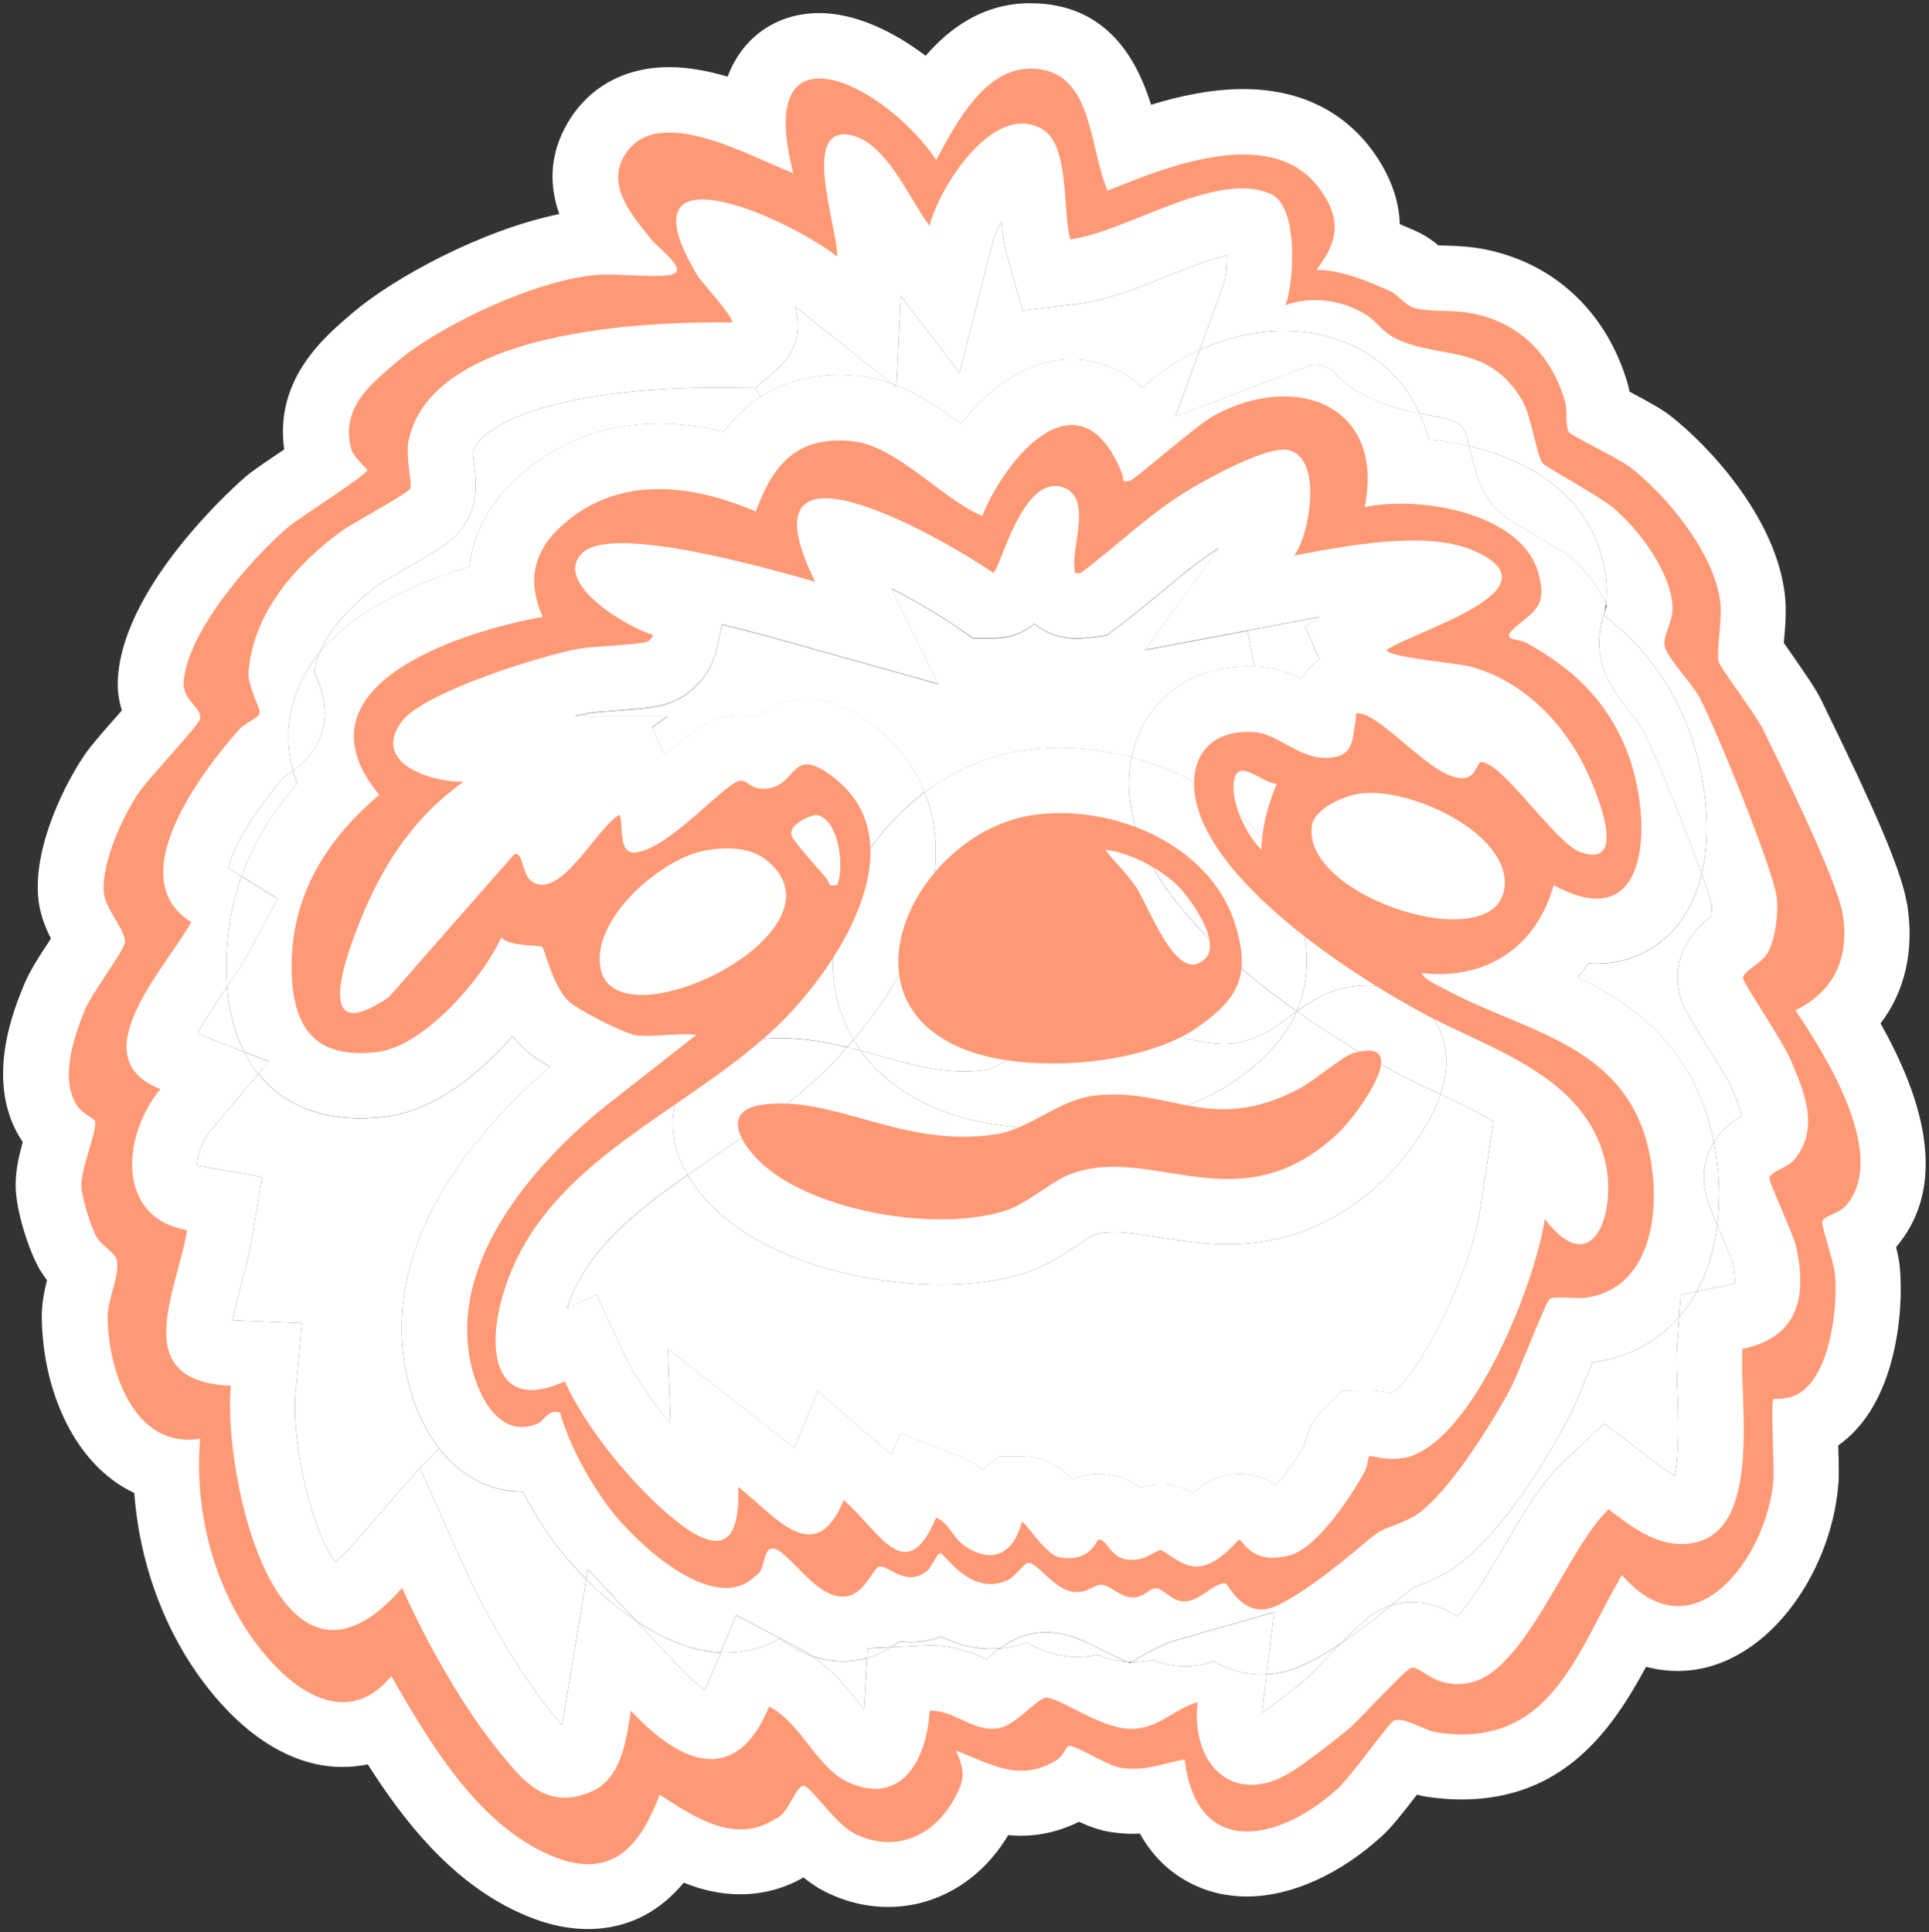
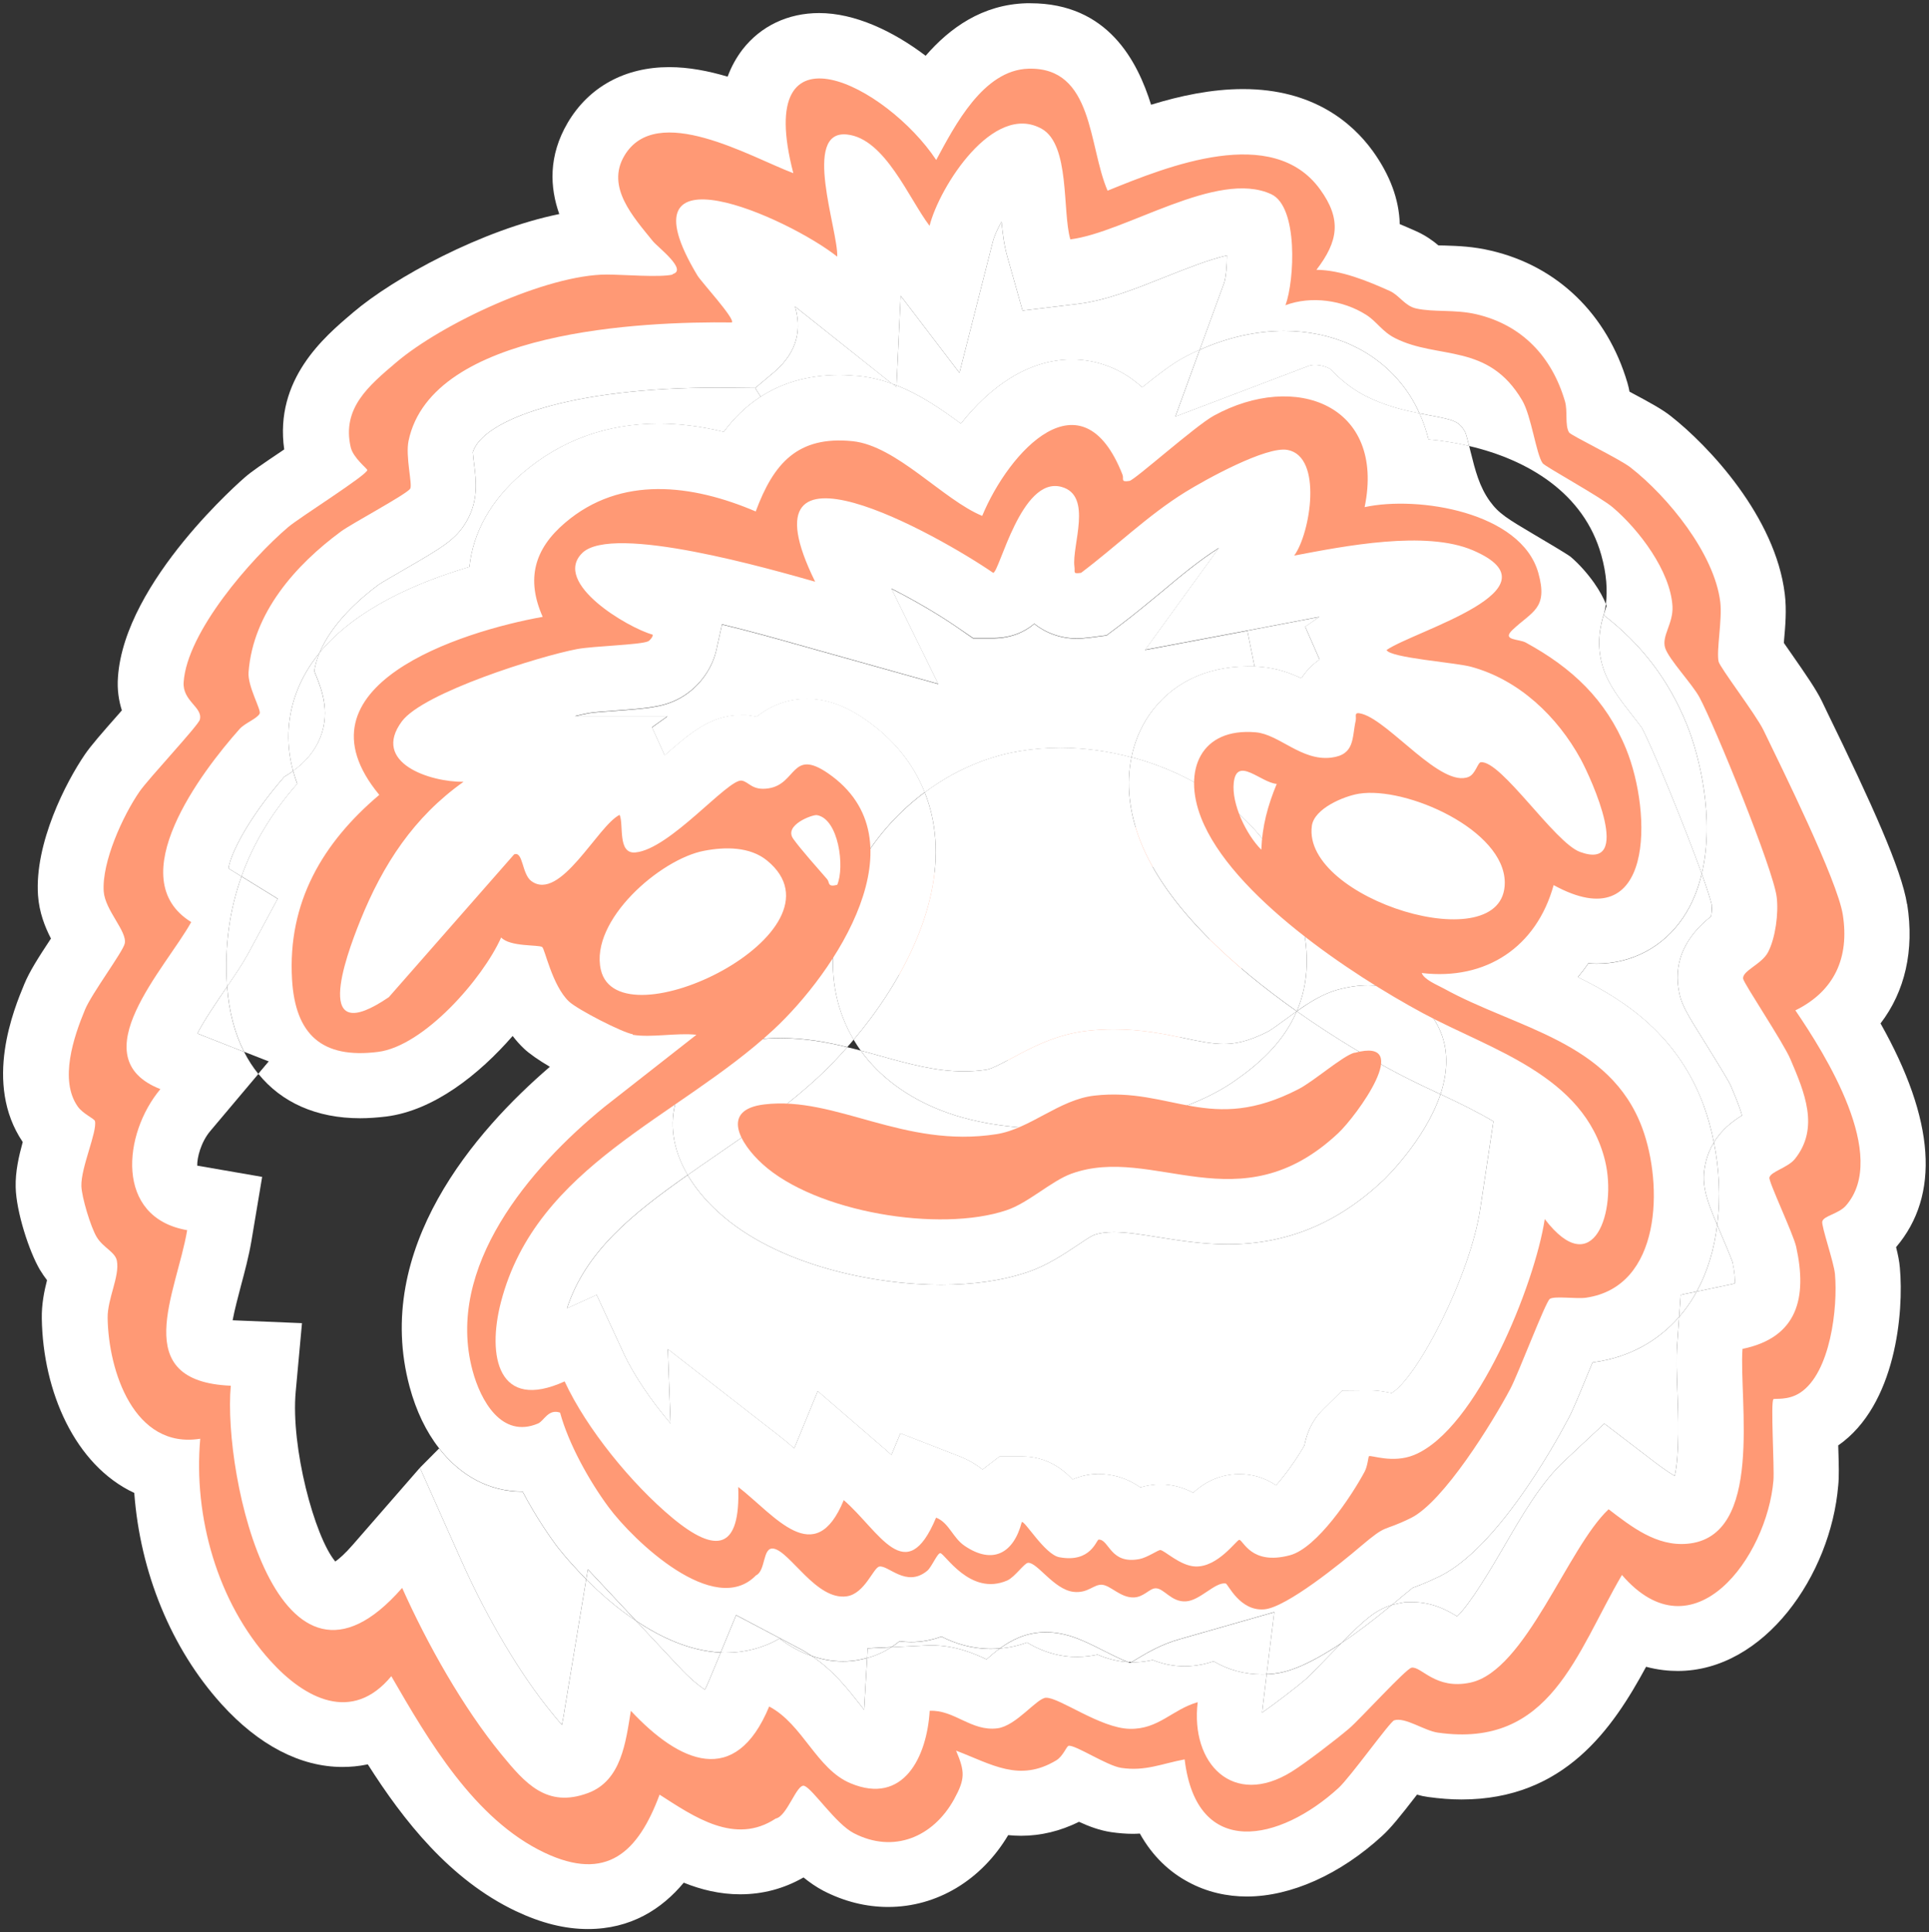
<svg xmlns="http://www.w3.org/2000/svg" viewBox="0 0 147.69 147.95" id="Layer_2">
  <rect x="0" y="0" width="147.69" height="147.95" fill="#333333" stroke="none" />
  <defs>
    <style>
      .cls-1 {
        fill: #ff9975;
      }

      .cls-2 {
        fill: #fff;
      }
    </style>
  </defs>
  <g id="Layer_1-2">
    <g>
      <g>
        <g id="iHqa49.tif">
          <g>
-             <path d="M51.48,20.99c1.22-.3-1.12-2.06-1.5-2.53-1.51-1.87-3.59-4.14-2.18-6.53,2.45-4.16,9.65.09,12.94,1.33-3.13-12.05,7.17-6.7,10.94-1.01,1.42-2.63,3.6-6.89,7.06-6.99,5-.14,4.58,5.93,6.06,9.34,4.64-1.89,12.64-5.11,16.27-.1,1.66,2.29,1.4,3.97-.28,6.16,1.86.01,3.91.85,5.62,1.62.73.33,1.15,1.15,2.02,1.34,1.35.3,2.97.06,4.6.44,3.51.82,5.79,3.26,6.79,6.67.22.76-.02,1.82.31,2.38.14.23,3.9,2.04,4.72,2.69,2.86,2.24,6.41,6.59,6.86,10.3.16,1.36-.31,3.71-.13,4.55.1.46,2.86,4.06,3.44,5.26,1.41,2.92,5.65,11.48,6.07,14.12.52,3.31-.65,5.86-3.63,7.33,2.29,3.36,7.19,11.15,3.87,14.95-.55.63-1.69.77-1.81,1.21-.09.33.89,3.13.97,4.02.23,2.57-.34,7.58-2.67,9.1-.93.61-1.96.41-2.04.49-.23.21.08,5.21,0,6.22-.49,5.85-6.11,13.6-11.6,7.24-3.5,5.97-5.46,13.31-14.1,12.07-1.04-.15-2.51-1.21-3.34-.94-.32.1-3.36,4.36-4.26,5.18-4.47,4.09-10.86,5.52-11.78-2.19-1.73.32-3.01.93-4.86.65-1.1-.17-3.5-1.77-4.02-1.69-.17.03-.42.8-.96,1.12-2.82,1.69-4.91.3-7.66-.75.68,1.61.71,2.15-.15,3.72-1.6,2.9-4.63,4.18-7.68,2.6-1.39-.72-3.12-3.36-3.78-3.62-.58-.23-1.31,2.33-2.2,2.5-3.11,2.06-6.26-.14-8.89-1.83-1.65,4.43-4.05,6.7-8.82,4.44-5.36-2.55-8.87-8.58-11.72-13.51-3,3.63-6.63,1.73-9.26-1.18-4.05-4.47-5.9-11.02-5.37-17-5.07.81-7.03-5.2-7.09-9.25-.02-1.46.93-3.18.71-4.37-.12-.68-1.06-1.01-1.55-1.83-.46-.77-1.14-3.03-1.17-3.9-.04-1.42,1.22-4.15,1.04-4.97-.04-.19-.93-.56-1.32-1.12-1.42-2.02-.32-5.31.56-7.42.52-1.25,2.9-4.42,3.04-5.06.2-.93-1.51-2.54-1.61-3.99-.15-2.26,1.47-5.8,2.74-7.64.68-.99,4.51-5.07,4.62-5.51.25-.95-1.34-1.41-1.24-2.87.26-3.84,5.14-9.43,8-11.87.84-.72,6.06-4,6.06-4.37,0-.11-1.08-.93-1.27-1.75-.69-2.99,1.39-4.71,3.47-6.48,3.51-2.99,11.54-6.74,16.14-6.74,1.25,0,4.07.24,5.05,0ZM81.94,18.3c-.61-2.14-.01-7.2-2.17-8.43-3.71-2.1-7.85,4.44-8.6,7.42-1.58-2.07-3.41-6.68-6.31-6.99-3.51-.39-.67,7.37-.76,9.35-3.78-3-16.88-8.83-10.7,1.45.29.48,2.92,3.34,2.63,3.59-6.78-.09-22.97.6-24.75,9.06-.25,1.19.31,3.35.13,3.66-.25.42-4.47,2.67-5.3,3.28-3.49,2.57-6.74,6.24-7.08,10.78-.08,1.09.99,2.89.85,3.17-.19.38-1.14.73-1.53,1.17-2.94,3.3-9.12,11.45-3.71,14.79-1.93,3.5-8.56,10.36-2.36,12.79-2.86,3.4-3.53,9.83,2.05,10.8-.8,4.79-4.58,11.58,3.34,11.91-.63,6.91,3.66,26.32,13.12,15.48,1.91,4.27,4.64,9.14,7.6,12.75,1.8,2.19,3.46,4.13,6.62,2.96,2.58-.95,2.9-3.93,3.29-6.3,3.71,3.97,8,5.93,10.59-.33,2.58,1.36,3.62,4.79,6.23,5.88,4.06,1.7,5.85-2.03,6.06-5.55,1.89-.09,3.19,1.6,5.19,1.34,1.45-.19,3.02-2.33,3.72-2.34,1.03-.02,4.15,2.33,6.4,2.38s3.25-1.48,5.21-2.04c-.57,4.7,2.7,8.1,7.18,5.33,1.07-.66,3.42-2.47,4.42-3.32.82-.7,4.33-4.56,4.77-4.65.74-.14,1.82,1.72,4.51,1.14,4.24-.91,7.44-10.34,10.58-13.27,1.74,1.33,3.66,2.85,6.02,2.64,5.91-.51,3.95-10.98,4.23-14.92,4.23-.87,4.97-3.93,4.11-7.82-.22-.99-2.12-4.99-2.05-5.3.11-.46,1.42-.76,1.95-1.42,1.92-2.39.72-5.15-.34-7.64-.53-1.26-3.57-5.8-3.62-6.16-.09-.61,1.42-1.1,1.91-2.04.57-1.1.81-2.98.66-4.21-.25-2.11-4.73-13.09-5.91-15.29-.54-1.01-2.36-2.93-2.63-3.79-.29-.92.63-1.86.56-3.19-.16-2.7-2.56-5.86-4.57-7.57-.95-.81-5.18-3.12-5.37-3.38-.5-.69-.86-3.62-1.57-4.82-2.61-4.43-6.43-3.1-9.71-4.75-1.02-.51-1.4-1.27-2.24-1.8-1.77-1.12-4.21-1.47-6.17-.73.7-1.92.98-7.54-1.09-8.5-4.13-1.92-11.19,2.95-15.4,3.46Z" class="cls-1" />
            <path d="M48.45,79.19c-.8-.13-4.23-1.89-4.89-2.51-1.28-1.21-1.85-4.05-2.05-4.17-.29-.19-2.45,0-3.14-.73-1.41,3.16-5.92,8.32-9.43,8.76-4.28.54-6.33-1.32-6.58-5.54-.35-5.91,2.34-10.47,6.68-14.14-6.91-8.35,6.29-12.52,12.51-13.63-1.28-2.89-.65-5.19,1.71-7.2,4.28-3.66,9.75-2.94,14.6-.87,1.36-3.66,3.19-5.81,7.42-5.38,3.36.35,6.92,4.48,9.92,5.72,2.05-4.94,7.63-11.07,10.74-3.16.13.33-.18.6.54.48.4-.07,5.05-4.22,6.45-4.99,6.25-3.43,13.16-.81,11.55,7,4.08-.89,11.99.37,13.3,5.04.77,2.75-.49,2.94-1.98,4.36-.86.82.5.68,1.02.97,3.53,1.93,6.13,4.35,7.68,8.14,2,4.9,2.17,14.66-5.55,10.43-1.3,4.72-5.16,7.32-10.1,6.73.19.51,1.18.91,1.68,1.18,5.56,3.08,12.74,4.02,15.21,10.7,1.6,4.33,1.49,12.13-4.3,12.98-.74.11-2.39-.15-2.78.09-.32.2-2.42,5.76-3.03,6.9-1.36,2.56-5.11,8.65-7.61,9.88-2.3,1.13-1.7.35-3.87,2.19-1.44,1.23-5.65,4.65-7.34,4.8-1.9.17-2.79-1.96-2.97-1.98-.81-.12-1.95,1.3-3.03,1.37-1.13.08-1.69-1.01-2.33-1-.47,0-.9.68-1.68.7-1.01.03-1.77-.92-2.42-.97s-1.08.68-2.21.54c-1.49-.19-2.76-2.27-3.46-2.22-.29.02-1.01,1.09-1.59,1.35-2.85,1.24-4.8-2.1-5.13-2.09-.23,0-.66,1.07-1,1.35-1.61,1.33-3-.48-3.68-.32-.45.11-1.11,2.06-2.46,2.27-2.34.37-4.38-3.47-5.64-3.65-.84-.12-.57,1.7-1.33,2.05-3.18,3.28-9.39-2.66-11.29-5.23-1.48-2-3.06-4.84-3.71-7.23-.9-.31-1.23.63-1.68.83-2.79,1.19-4.41-1.76-5.02-4.05-2.13-7.93,4.41-15.55,10.07-20.17l7.07-5.54c-1.5-.17-3.45.24-4.88,0ZM99.1,42.52c1.22-1.68,2.2-7.56-.52-8.07-1.62-.31-6.29,2.27-7.85,3.24-2.84,1.76-5.3,4.17-7.96,6.17-.67.09-.44-.02-.51-.5-.2-1.6,1.43-5.42-.99-6.08-3.09-.85-4.76,6.58-5.23,6.58-4.11-2.83-19.7-11.65-13.63.68-3.23-.91-15.53-4.49-17.84-2.19s3.53,5.73,5.39,6.24c.08.11-.19.44-.33.51-.58.28-4.2.36-5.46.6-2.85.54-11.75,3.32-13.4,5.53-2.36,3.18,2.17,4.66,4.72,4.63-3.81,2.7-6.17,6.33-7.9,10.61-1.22,3.02-3.65,9.85,2.18,5.88l9.59-10.93c.7-.28.58,1.49,1.32,2.04,2.21,1.63,5.09-4.25,6.76-5.07.33.74-.18,3,1.2,2.88,2.65-.23,7.11-5.67,8.15-5.5.56.09.79.79,2.06.59,2.15-.33,1.74-3.08,4.55-1.15,7.38,5.09.51,15.29-4.19,19.64-7.3,6.76-18.14,10.35-20.86,20.86-1.07,4.13-.22,8.38,4.88,6.06,1.68,3.63,5.15,7.87,8.24,10.44,3.38,2.81,5.23,2.45,5.05-2.36,2.81,2.18,5.87,6.39,8.08,1.01,2.71,2.33,4.76,6.86,7.07,1.34,1,.39,1.26,1.54,2.2,2.17,2.15,1.45,3.74.55,4.36-1.83.21-.16,1.76,2.48,2.87,2.69,2.43.46,2.84-1.35,3.02-1.35.82-.01.87,1.93,3.13,1.49.57-.11,1.42-.69,1.58-.69.31,0,1.52,1.22,2.7,1.26,1.72.06,3.15-2.04,3.35-2.04.31,0,.89,1.98,3.88,1.18,2.07-.55,4.72-4.53,5.72-6.4.23-.43.28-1.14.33-1.18.13-.12,1.81.57,3.44-.09,4.82-1.95,9.27-13.11,10.02-18.07,3.74,4.89,5.55-.62,4.62-4.46-1.6-6.57-8.79-8.52-13.94-11.3-5.48-2.95-14.68-9.05-16.99-14.97-1.42-3.63-.03-6.91,4.19-6.54,1.79.16,3.49,2.21,5.76,1.94,1.85-.22,1.59-1.52,1.89-2.85.07-.33-.2-.7.49-.5,2.13.61,6.06,5.7,8.16,4.82.52-.22.69-1.1.93-1.12,1.56-.14,5.65,6.16,7.59,6.87,4.09,1.5.9-5.54.05-7.11-1.79-3.27-4.73-6.08-8.4-7.07-1.17-.32-6.2-.68-6.46-1.28,2.13-1.48,13.55-4.65,6.62-7.63-3.62-1.56-9.85-.33-13.69.4ZM97.75,60.02c-1.21-.09-3.06-2.16-3.29-.09-.18,1.63.96,3.98,2.11,5.13.07-1.82.49-3.37,1.18-5.04ZM104.06,60.77c-1.15.18-3.44,1.13-3.62,2.46-.78,5.62,14.78,10.4,14.77,4.35-.01-4.04-7.54-7.38-11.15-6.81ZM64.1,67.75c.59-1.37.11-5.06-1.56-5.34-.32-.05-2.55.76-1.81,1.81.54.77,1.91,2.3,2.6,3.1.21.24-.01.63.77.43ZM53.92,65.14c-3.37.63-8.77,5.34-7.92,9.1,1.33,5.86,19.34-2.93,12.73-8.35-1.31-1.07-3.2-1.06-4.81-.75Z" class="cls-1" />
            <path d="M78.82,62.45c6.1-1.03,13.82,2.1,15.75,8.32,1.21,3.89.26,5.69-2.89,7.89-4.23,2.95-13.03,3.58-17.81,1.7-10-3.93-3.61-16.46,4.96-17.91ZM92.29,73.39c1.27-1.26-1.13-4.61-2.14-5.6-1.27-1.25-3.72-2.56-5.52-2.72.77.99,1.65,1.8,2.36,2.85,1,1.47,3.13,7.64,5.29,5.48Z" class="cls-1" />
            <path d="M103.72,80.61c4.61-1.25.11,4.87-1.26,6.15-7.59,7.12-14.13.82-20.44,3.11-1.53.56-3.3,2.24-4.95,2.79-5.11,1.73-14.64.17-18.71-3.55-1.7-1.55-3.24-4.15.17-4.55,5.47-.65,10.65,3.39,17.76,2.28,2.56-.4,4.8-2.64,7.48-2.95,5.91-.68,8.87,3.01,15.65-.5,1.17-.6,3.37-2.54,4.28-2.79Z" class="cls-1" />
          </g>
        </g>
        <g>
          <path d="M146.02,69.23c.56,3.54-.17,6.69-2.04,9.13,4.17,7.4,4.57,13.15,1.19,17.13.15.59.25,1.09.29,1.58.31,3.38-.29,10.52-4.72,13.6.05,1.56.07,2.42,0,3.07-.57,6.86-5.65,14.2-12.29,14.2-.7,0-1.52-.08-2.42-.32-2.55,4.71-6.24,10.16-14.13,10.16h-.01c-.82,0-1.67-.07-2.55-.19-.29-.04-.58-.1-.85-.18-1.29,1.67-2.01,2.56-2.66,3.15-3.22,2.96-7,4.65-10.37,4.65-1.49,0-3.05-.33-4.48-1.11-1.43-.76-2.74-1.97-3.71-3.71-.17.01-.35.02-.53.02-.55,0-1.12-.05-1.67-.13-.86-.13-1.68-.43-2.46-.79-1.43.71-2.92,1.07-4.44,1.07-.34,0-.66-.02-.98-.05-2.05,3.45-5.46,5.5-9.19,5.5-1.7,0-3.37-.42-4.96-1.24-.55-.29-1.05-.64-1.52-1.02-1.5.86-3.13,1.29-4.85,1.29-1.56,0-3.01-.36-4.32-.89-1.69,2.03-4.06,3.55-7.34,3.55-1.76,0-3.56-.45-5.51-1.37-5.05-2.4-8.61-6.94-11.34-11.24-.7.15-1.36.2-1.94.2-3.21,0-6.41-1.66-9.26-4.81-3.86-4.27-6.23-10.09-6.68-16.17-4.55-2.13-6.99-7.77-7.08-13.35-.02-1.11.19-2.12.4-2.94-.18-.23-.36-.5-.54-.79-.82-1.38-1.82-4.45-1.86-6.33-.03-1.19.24-2.37.54-3.46-3.04-4.5-.66-10.21.12-12.09.4-.97,1.07-2.02,2.04-3.49-.46-.89-.9-2-.99-3.31-.27-3.99,2.14-8.67,3.6-10.8.47-.68,1.26-1.59,2.63-3.14.06-.07.13-.15.19-.22-.23-.72-.37-1.57-.3-2.53.5-7.4,9.66-15.26,9.75-15.34.51-.44,1.32-.99,2.82-2,.05-.03.11-.07.16-.11-.76-5.36,3.07-8.62,5.19-10.41l.09-.08c3.14-2.67,9.88-6.33,15.78-7.53-.72-2.03-.85-4.45.65-7,1.62-2.74,4.37-4.25,7.77-4.25,1.5,0,3.02.3,4.47.73.28-.76.66-1.45,1.14-2.08,1.4-1.8,3.48-2.79,5.87-2.79,2.71,0,5.63,1.36,8.15,3.27,1.85-2.13,4.33-3.92,7.71-4.02h.31c5.94,0,8.2,4.44,9.24,7.77,2.2-.68,4.63-1.2,7.04-1.2,5.37,0,8.36,2.58,9.93,4.74,1.33,1.85,2.02,3.72,2.07,5.6.43.18.85.36,1.27.55.73.33,1.28.73,1.69,1.08.17,0,.34.01.5.01.96.03,2.17.07,3.51.39,5.1,1.18,8.91,4.87,10.46,10.12.07.23.12.46.16.68,1.62.86,2.5,1.35,3.15,1.86,2.91,2.28,8.03,7.72,8.74,13.64.15,1.21.04,2.46-.06,3.56,0,.06-.01.12-.01.18.18.26.37.54.53.76,1.19,1.71,1.95,2.81,2.39,3.72l.34.71c3.5,7.18,5.75,12.16,6.17,14.81ZM132.82,98.26c.02-.26,0-.77-.17-1.62-.14-.41-.6-1.49-.88-2.15-.11-.25-.21-.49-.3-.71.28-2.13.15-4.33-.25-6.31.62-1.02,1.49-1.66,2.15-2.06-.16-.64-.59-1.65-.87-2.31-.24-.51-1.32-2.23-1.89-3.16-1.57-2.51-1.94-3.11-2.11-4.31-.3-2.08.55-3.92,2.51-5.47.04-.27.07-.61.06-.82-.1-.46-.39-1.34-.78-2.44,1.01-4.21-.17-9.05-1.16-11.47-1.37-3.36-3.42-6.07-6.34-8.33.01-.06.03-.11.04-.17h0c.06-.2.12-.37.17-.52,0-.05-.03-.1-.05-.15.13-1.06.06-2.3-.35-3.76-1.33-4.75-5.62-7.3-10.12-8.35-.1-.41-.22-.87-.31-1.09-.48-.79-.76-.9-2.77-1.27-.23-.04-.47-.09-.72-.14-.37-.83-.84-1.6-1.41-2.3-2.1-2.58-5.29-4.01-8.96-4.01-2.14,0-4.35.5-6.46,1.45l1.88-5.15c.13-.42.21-1.28.21-2.08-1.38.31-3.18,1.03-4.69,1.63-2.33.93-4.53,1.81-6.72,2.08l-4.24.51-1.16-4.11c-.25-.87-.36-1.76-.45-2.7-.31.56-.56,1.11-.67,1.55l-2.55,10.03-4.5-5.9-.32,6.86c-.11-.04-.22-.09-.33-.12h-.01c-1.48-1.19-7.4-5.89-7.43-5.92.48,1.65.27,3.43-1.62,5.04l-1.43,1.2-1.87-.02c-.3,0-.63-.01-.97-.01-11.39,0-17.99,2.46-18.78,4.94.02.26.07.73.11,1,.15,1.22.33,2.74-.61,4.33-.81,1.38-1.84,1.97-4.88,3.73-.62.36-1.56.9-1.81,1.07-1.38,1.02-3.59,2.93-4.55,5.24-.75.92-1.36,1.94-1.78,3.08-.56,1.53-.89,3.57-.24,5.96-.25.19-.49.33-.68.45-2.76,3.18-4.09,5.86-4.27,7.01l1,.62c-.92,2.57-1.29,5.3-1.12,8.18,0,.08.01.17.02.25-.06.09-.12.18-.19.28-.55.81-1.53,2.23-2.09,3.31l3.58,1.41c.31.62.68,1.18,1.09,1.69l-3.69,4.38c-.72.86-1.01,2.06-.99,2.64.03,0,4.97.86,4.97.86l-.82,4.9c-.2,1.18-.51,2.34-.81,3.46-.19.74-.48,1.8-.63,2.62.02,0,5.31.22,5.31.22l-.48,5.24c-.39,4.25,1.44,11.11,3.03,13.01.3-.21.75-.6,1.34-1.28l5.14-5.9,3.19,7.15c2,4.47,4.52,8.71,6.91,11.62.2.25.49.6.77.92.1-.48.19-1.02.25-1.43l1.61-9.72c1.01,1.02,2.31,2.18,3.81,3.18l3.25,3.47c.9.97,1.58,1.51,2.03,1.8.09-.17.18-.38.29-.63l.92-2.21c.14.01.27.01.41.01,1.46,0,2.86-.37,4.09-1.08.71.53,1.53,1.02,2.46,1.33,1.66,1.1,2.77,2.53,3.69,3.7.1.13.21.27.33.42,0-.05.15-2.66.23-3.96.71-.19,1.33-.49,1.86-.83l2.67-.13c.13-.01.26-.01.39-.01,1.83,0,3.24.61,4.22,1.07.3-.26.63-.55,1.02-.83.71-.06,1.41-.21,2.08-.46.81.49,1.79.9,2.94,1.05.32.04.62.05.9.05.58,0,1.1-.07,1.56-.17.63.27,1.41.51,2.33.57h.02c.05.03.1.05.15.06.03-.02.06-.04.1-.05h.32c.47-.01.9-.08,1.3-.17.67.27,1.5.48,2.46.48.15,0,.3-.01.45-.02.64-.04,1.23-.18,1.76-.36,1.12.66,2.35,1,3.69,1,.12,0,.24,0,.37-.02l-.33,2.74c-.01.07-.01.14-.02.21.94-.65,2.63-1.94,3.42-2.62.19-.17.97-.97,1.48-1.5.44-.45.83-.85,1.18-1.21,0,0,.01-.01.02-.01,1.07-.72,2.33-1.66,3.83-2.9.17-.05.36-.09.55-.13l.47-.09h.57c1.59,0,2.75.68,3.41,1.09,1.04-.99,2.67-3.77,3.59-5.35,1.46-2.52,2.85-4.89,4.59-6.52l3.09-2.89,3.48,2.66c.5.39,1.33,1.02,1.91,1.34.38-1.59.27-4.84.21-6.35-.05-1.41-.1-2.63-.02-3.73l.15-2.09c.43-.49.82-1.03,1.16-1.61l.18-.33,2.49-.52c.19-.03.33-.07.43-.11Z" class="cls-2" />
          <path d="M132.65,96.64c.18.85.19,1.36.17,1.62-.1.04-.24.08-.43.11l-2.49.52c.86-1.56,1.36-3.31,1.57-5.11.09.22.19.46.3.71.28.66.74,1.74.88,2.15Z" class="cls-2" />
          <path d="M132.5,83.1c.28.66.71,1.67.87,2.31-.66.4-1.53,1.04-2.15,2.06-.2-1.02-.47-1.98-.79-2.85-1.94-5.23-5.8-7.93-9.62-9.8.28-.34.55-.69.8-1.06.22.02.43.03.64.03,2.7,0,5.11-1.29,6.61-3.52.69-1.02,1.15-2.17,1.43-3.37.39,1.1.68,1.98.78,2.44,0,.21-.02.55-.06.82-1.96,1.55-2.81,3.39-2.51,5.47.17,1.2.54,1.8,2.11,4.31.57.93,1.65,2.65,1.89,3.16Z" class="cls-2" />
          <path d="M131.22,87.47c.4,1.98.53,4.18.25,6.31-.9-2.14-1.24-3.19-.88-4.76.14-.6.36-1.11.63-1.55Z" class="cls-2" />
          <path d="M130.43,84.62c.32.87.59,1.83.79,2.85-.27.44-.49.95-.63,1.55-.36,1.57-.02,2.62.88,4.76-.21,1.8-.71,3.55-1.57,5.11l-1.22.25-.12,1.69c-1.63,1.87-3.84,3.08-6.38,3.45-.09.02-.17.03-.25.04-.11.26-.22.52-.31.74-.76,1.85-1.2,2.93-1.57,3.61-1.21,2.29-5.52,9.91-9.82,12.02-1.03.5-1.68.74-2.07.88-.12.1-.35.28-.77.63-.29.24-.56.48-.83.69-1.23.37-2.1,1.12-3.83,2.9-.01,0-.02.01-.02.01-3.25,2.17-4.71,2.31-5.45,2.37-.09,0-.19.02-.28,0l.58-4.74-7.24,2.07c-1.42.4-2.47,1.03-3.24,1.49-.14.08-.31.18-.45.27-.09,0-.17-.01-.25-.01h-.02c-.55-.2-1.39-.63-1.89-.88-1.42-.72-2.76-1.4-4.38-1.4h-.13c-1.45.03-2.54.61-3.41,1.24-.22.02-.45.03-.68.03-1.47,0-2.74-.4-3.79-.94-.74.28-1.53.42-2.33.42-.3,0-.6-.02-.88-.06-.19.16-.4.31-.62.45l-1.82.09s-.02.29-.04.74c-.24.07-.49.13-.75.17-.36.06-.73.09-1.09.09-.88,0-1.68-.16-2.41-.42-.29-.2-.6-.39-.93-.56l-4.85-2.56-1.18,2.86c-2.34-.11-4.57-1.14-6.49-2.43l-3.68-3.93-.13.75c-1.42-1.43-2.28-2.57-2.3-2.6-.45-.61-1.53-2.13-2.57-4.11h-.04c-2.49,0-4.71-1.2-6.35-3.31-.99-1.26-1.76-2.86-2.26-4.71-2.85-10.6,5.06-19.62,10.74-24.5-.85-.5-1.57-1-1.97-1.38-.33-.31-.62-.64-.88-.98-2.56,2.94-6.03,5.71-9.69,6.17-.68.08-1.35.13-1.98.13-3.36,0-6.03-1.21-7.8-3.4l.8-.95-1.89-.74c-.72-1.41-1.16-3.09-1.3-5,.6-.88,1.17-1.71,1.61-2.52l2.26-4.2-2.77-1.71c.9-2.53,2.33-4.89,4.27-7.1-.13-.33-.23-.66-.32-.98.63-.45,1.39-1.13,1.91-2.17,1.04-2.11.29-4.01-.11-5.03-.06-.13-.13-.3-.18-.46.08-.47.22-.94.4-1.38,2.8-3.41,7.54-5.42,11.48-6.58.28-2.66,1.65-5.12,4.08-7.19,2.93-2.51,6.44-3.78,10.43-3.78,1.59,0,3.25.21,4.96.63.73-.97,1.64-1.93,2.83-2.69,1.53-.99,3.49-1.66,6-1.66.5,0,1.02.03,1.55.08.87.09,1.71.3,2.51.58h.01c.2.17.32.26.32.26v-.13c1.83.71,3.45,1.83,4.94,2.93,2.17-2.75,5.09-4.91,8.49-4.91,1.36,0,3.44.36,5.39,2.13,1.32-1.06,2.29-1.79,3.08-2.22.43-.24.88-.46,1.32-.65l-1.86,5.11,10.21-3.88c.06-.02.21-.07.47-.07.4,0,.84.11,1.17.3.06.06.12.11.17.17.49.48,1.3,1.27,2.57,1.92,1.46.73,2.88,1.08,4.1,1.31.29.64.52,1.31.69,2,1.02.09,2.07.26,3.11.5.04.16.08.31.11.44.36,1.44.67,2.68,1.48,3.8.69.95,1.33,1.33,3.44,2.58.83.49,2.39,1.41,2.74,1.67.69.59,1.32,1.32,1.8,2,.43.61.74,1.2.9,1.62-.03.23-.07.45-.12.66h0c-.31.96-.65,2.46-.1,4.19.42,1.33,1.3,2.46,2.23,3.65.27.34.67.86.75.98.84,1.58,3.28,7.56,4.58,11.16-.28,1.2-.74,2.35-1.43,3.37-1.5,2.23-3.91,3.52-6.61,3.52-.21,0-.42-.01-.64-.03-.25.37-.52.72-.8,1.06,3.82,1.87,7.68,4.57,9.62,9.8ZM113.33,92.57l1.01-6.71c-1.12-.67-2.47-1.34-4.05-2.08.5-1.53.65-3.15.04-4.7-.89-2.25-3.02-3.64-5.56-3.64-.74,0-1.51.11-2.36.34-1.1.31-2.08.91-3.12,1.64.89-2.08,1.11-4.71.05-8.14-1.92-6.18-7.24-9.85-12.71-11.3.23-1.16.68-2.25,1.34-3.22,1.65-2.41,4.33-3.74,7.56-3.74.17,0,.34,0,.52,0,.17.01.35.02.54.04,1.18.1,2.2.47,3.05.87.18-.29.38-.53.57-.73.25-.27.53-.51.82-.71l-1.1-2.51,1.08-.75c-.1.02-2.66.51-5.51,1.05-3.68.69-7.83,1.47-7.83,1.47l5.65-7.8c-1.46.92-2.9,2.11-4.41,3.38-1.01.83-2.04,1.69-3.14,2.52l-1.05.79-1.31.17c-.42.05-.73.07-.95.07-1.22,0-2.36-.4-3.27-1.13-.76.64-1.77,1.09-3.12,1.1h-1.57s-1.3-.89-1.3-.89c-1.46-1-3.26-2.04-4.95-2.9l3.59,7.3-11.21-3.14c-1.06-.3-3.1-.88-5.35-1.42l-.44,1.99c-.37,1.6-1.52,3.04-3,3.77-1.15.57-2.29.67-4.74.85-.63.04-1.69.12-2,.18-.32.06-.69.14-1.09.24h7.1l-1.19.85.97,2.14c1.97-1.73,3.55-3.08,5.85-3.08h.4l.44.06c.12.02.24.04.34.07.86-.68,2.13-1.37,3.87-1.37,1.47,0,2.92.51,4.45,1.57,2.15,1.48,3.69,3.38,4.56,5.59-3.78,2.82-6.49,7.11-6.96,11.64-.28,2.71.26,5.19,1.52,7.3-.16.2-.33.39-.49.57-1.61-.4-3.3-.69-5.1-.69-.61,0-1.23.03-1.82.11-4.39.52-5.76,3.35-6.14,4.54-.6,1.87-.3,3.89.84,5.83-4.26,2.99-7.82,5.86-9.24,10.21l2.27-1.03,2.08,4.5c.76,1.64,2.08,3.58,3.58,5.35l-.21-5.7,8.46,6.59c.43.33.83.67,1.22,1.01l1.8-4.38,5.26,4.54c.13.11.26.23.38.34l.69-1.65,4.55,1.77c.7.28,1.27.63,1.74,1l1.3-1h1.73c1.83,0,3.05.91,3.86,1.76.75-.33,1.44-.41,1.93-.42h.01c1.21,0,2.29.35,3.25,1.03.44-.13.95-.23,1.53-.23,1.05,0,1.88.3,2.51.64.67-.61,1.81-1.42,3.53-1.43,1.04,0,1.98.29,2.82.86.66-.74,1.51-1.9,2.17-3.05.11-.56.39-1.73,1.43-2.76l1.46-1.44,2.12-.02c.55,0,.99.08,1.31.14.11.02.25.05.36.07,2.02-1.24,6.02-9.02,6.78-14.1Z" class="cls-2" />
          <path d="M129.13,55.43c.99,2.42,2.17,7.26,1.16,11.47-1.3-3.6-3.74-9.58-4.58-11.16-.08-.12-.48-.64-.75-.98-.93-1.19-1.81-2.32-2.23-3.65-.55-1.73-.21-3.23.1-4.18,0,.06-.03.11-.04.17,2.92,2.26,4.97,4.97,6.34,8.33Z" class="cls-2" />
          <path d="M129.9,98.89l-.18.33c-.34.58-.73,1.12-1.16,1.61l.12-1.69,1.22-.25Z" class="cls-2" />
          <path d="M128.56,100.83l-.15,2.09c-.08,1.1-.03,2.32.02,3.73.06,1.51.17,4.76-.21,6.35-.58-.32-1.41-.95-1.91-1.34l-3.48-2.66-3.09,2.89c-1.74,1.63-3.13,4-4.59,6.52-.92,1.58-2.55,4.36-3.59,5.35-.66-.41-1.82-1.09-3.41-1.09h-.57l-.47.09c-.19.04-.38.08-.55.13.27-.21.54-.45.83-.69.42-.35.65-.53.77-.63.39-.14,1.04-.38,2.07-.88,4.3-2.11,8.61-9.73,9.82-12.02.37-.68.81-1.76,1.57-3.61.09-.22.2-.48.31-.74.08-.01.16-.02.25-.04,2.54-.37,4.75-1.58,6.38-3.45Z" class="cls-2" />
-           <path d="M122.6,42.5c.41,1.46.48,2.7.35,3.76-.16-.42-.47-1.01-.9-1.62-.48-.68-1.11-1.41-1.8-2-.35-.26-1.91-1.18-2.74-1.67-2.11-1.25-2.75-1.63-3.44-2.58-.81-1.12-1.12-2.36-1.48-3.8-.03-.13-.07-.28-.11-.44,4.5,1.05,8.79,3.6,10.12,8.35Z" class="cls-2" />
          <path d="M114.34,85.86l-1.01,6.71c-.76,5.08-4.76,12.86-6.78,14.1-.11-.02-.25-.05-.36-.07-.32-.06-.76-.14-1.31-.14l-2.12.02-1.46,1.44c-1.04,1.03-1.32,2.2-1.43,2.76-.66,1.15-1.51,2.31-2.17,3.05-.84-.57-1.78-.86-2.82-.86-1.72.01-2.86.82-3.53,1.43-.63-.34-1.46-.64-2.51-.64-.58,0-1.09.1-1.53.23-.96-.68-2.04-1.03-3.25-1.03h-.01c-.49,0-1.18.09-1.93.42-.81-.85-2.03-1.76-3.86-1.76h-1.73l-1.3,1c-.47-.37-1.04-.72-1.74-1l-4.55-1.77-.69,1.65c-.12-.11-.25-.23-.38-.34l-5.26-4.54-1.8,4.38c-.39-.34-.79-.68-1.22-1.01l-8.46-6.59.21,5.7c-1.5-1.77-2.82-3.71-3.58-5.35l-2.08-4.5-2.27,1.03c1.42-4.35,4.98-7.22,9.24-10.21.57.97,1.35,1.93,2.34,2.83,4.5,4.11,11.99,5.57,17.05,5.57,2.51,0,4.74-.33,6.64-.97,1.47-.5,2.7-1.32,3.77-2.03.42-.29,1.06-.71,1.28-.8.44-.16.93-.23,1.55-.23.98,0,2.16.19,3.41.39,1.59.25,3.38.54,5.32.54,4.5,0,8.38-1.59,11.87-4.87.05-.04,3.21-3.05,4.41-6.62,1.58.74,2.93,1.41,4.05,2.08Z" class="cls-2" />
          <path d="M112.17,33.06c.09.22.21.68.31,1.09-1.04-.24-2.09-.41-3.11-.5-.17-.69-.4-1.36-.69-2,.25.05.49.1.72.14,2.01.37,2.29.48,2.77,1.27Z" class="cls-2" />
          <path d="M110.33,79.08c.61,1.55.46,3.17-.04,4.7-.07-.03-.14-.06-.22-.1-1.15-.54-2.34-1.1-3.48-1.72-1.46-.79-4.25-2.37-7.3-4.53h0c1.04-.74,2.02-1.34,3.12-1.65.85-.23,1.62-.34,2.36-.34,2.54,0,4.67,1.39,5.56,3.64Z" class="cls-2" />
          <path d="M110.07,83.68c.08.04.15.07.22.1-1.2,3.57-4.36,6.58-4.41,6.62-3.49,3.28-7.37,4.87-11.87,4.87-1.94,0-3.73-.29-5.32-.54-1.25-.2-2.43-.39-3.41-.39-.62,0-1.11.07-1.55.23-.22.09-.86.51-1.28.8-1.07.71-2.3,1.53-3.77,2.03-1.9.64-4.13.97-6.64.97-5.06,0-12.55-1.46-17.05-5.57-.99-.9-1.77-1.86-2.34-2.83.63-.45,1.28-.9,1.94-1.35,2.7-1.85,5.49-3.78,8.02-6.11.75-.69,1.51-1.48,2.26-2.33.35.08.69.17,1.03.26,1.41,1.96,3.49,3.53,6.13,4.57,2.97,1.17,6.29,1.41,8.55,1.41,5.44,0,10.66-1.37,13.95-3.66,1.84-1.28,3.74-2.94,4.75-5.33h.01c3.05,2.16,5.84,3.74,7.3,4.53,1.14.62,2.33,1.18,3.48,1.72Z" class="cls-2" />
          <path d="M107.27,29.35c.57.7,1.04,1.47,1.41,2.3-1.22-.23-2.64-.58-4.1-1.31-1.27-.65-2.08-1.44-2.57-1.92-.05-.06-.11-.11-.17-.17-.33-.19-.77-.3-1.17-.3-.26,0-.41.05-.47.07l-10.21,3.88,1.86-5.11c2.11-.95,4.32-1.45,6.46-1.45,3.67,0,6.86,1.43,8.96,4.01Z" class="cls-2" />
          <path d="M102.73,125.79c1.73-1.78,2.6-2.53,3.83-2.9-1.5,1.24-2.76,2.18-3.83,2.9Z" class="cls-2" />
          <path d="M102.71,125.8c-.35.36-.74.76-1.18,1.21-.51.53-1.29,1.33-1.48,1.5-.79.68-2.48,1.97-3.42,2.62.01-.07.01-.14.02-.21l.33-2.74c.09.01.19,0,.28,0,.74-.06,2.2-.2,5.45-2.37Z" class="cls-2" />
          <path d="M99.93,47.99l1.1,2.51c-.29.2-.57.44-.82.71-.19.2-.39.44-.57.73-.85-.4-1.87-.77-3.05-.87-.19-.02-.37-.03-.54-.04l-.55-2.74c2.85-.54,5.41-1.03,5.51-1.05l-1.08.75Z" class="cls-2" />
          <path d="M99.34,69.28c1.06,3.43.84,6.06-.05,8.14h0s0,0-.01,0c-4.68-3.3-9.97-7.92-11.97-13.02-.87-2.22-1.09-4.43-.68-6.43,5.47,1.45,10.79,5.12,12.71,11.3Z" class="cls-2" />
          <path d="M99.28,77.43c-.28.2-.57.41-.87.63-.42.31-1.06.77-1.27.89-1.68.87-2.72.98-3.45.98-.9,0-1.87-.2-3-.44-1.53-.32-3.28-.68-5.41-.68-.69,0-1.38.04-2.07.12-2.34.27-4.21,1.26-5.71,2.07-.7.37-1.57.84-1.97.9-.58.09-1.15.13-1.74.13-2.13,0-4.2-.57-6.39-1.18-.5-.14-1-.28-1.5-.41-.19-.27-.37-.54-.54-.83,3.54-4.19,6.65-9.9,6.25-15.34-.09-1.27-.36-2.48-.81-3.6,2.13-1.59,4.59-2.71,7.18-3.15,1.04-.18,2.11-.27,3.2-.27,1.75,0,3.61.24,5.45.73-.41,2-.19,4.21.68,6.43,2,5.1,7.29,9.72,11.97,13.02Z" class="cls-2" />
          <path d="M98.41,78.06c.3-.22.59-.43.87-.63-1.01,2.39-2.91,4.05-4.75,5.33-3.29,2.29-8.51,3.66-13.95,3.66-2.26,0-5.58-.24-8.55-1.41-2.64-1.04-4.72-2.61-6.13-4.57.5.13,1,.27,1.5.41,2.19.61,4.26,1.18,6.39,1.18.59,0,1.16-.04,1.74-.13.4-.06,1.27-.53,1.97-.9,1.5-.81,3.37-1.8,5.71-2.07.69-.08,1.38-.12,2.07-.12,2.13,0,3.88.36,5.41.68,1.13.24,2.1.44,3,.44.73,0,1.77-.11,3.45-.98.21-.12.85-.58,1.27-.89Z" class="cls-2" />
          <path d="M97.56,123.44l-.58,4.74c-.13.02-.25.02-.37.02-1.34,0-2.57-.34-3.69-1-.53.18-1.12.32-1.76.36-.15.01-.3.02-.45.02-.96,0-1.79-.21-2.46-.48-.4.09-.83.16-1.3.17h-.32c.14-.09.31-.19.45-.27.77-.46,1.82-1.09,3.24-1.49l7.24-2.07Z" class="cls-2" />
          <path d="M95.5,48.29l.55,2.74c-.18,0-.35,0-.52,0-3.23,0-5.91,1.33-7.56,3.74-.66.97-1.11,2.06-1.34,3.22-1.84-.49-3.7-.73-5.45-.73-1.09,0-2.16.09-3.2.27-2.59.44-5.05,1.56-7.18,3.15-.87-2.21-2.41-4.11-4.56-5.59-1.53-1.06-2.98-1.57-4.45-1.57-1.74,0-3.01.69-3.87,1.37-.1-.03-.22-.05-.34-.07l-.44-.06h-.4c-2.3,0-3.88,1.35-5.85,3.08l-.97-2.14,1.19-.85h-7.1c.4-.1.77-.18,1.09-.24.31-.06,1.37-.14,2-.18,2.45-.18,3.59-.28,4.74-.85,1.48-.73,2.63-2.17,3-3.77l.44-1.99c2.25.54,4.29,1.12,5.35,1.42l11.21,3.14-3.59-7.3c1.69.86,3.49,1.9,4.95,2.9l1.3.9h1.57c1.35-.02,2.36-.47,3.12-1.11.91.73,2.05,1.13,3.27,1.13.22,0,.53-.02.95-.07l1.31-.17,1.05-.79c1.1-.83,2.13-1.69,3.14-2.52,1.51-1.27,2.95-2.46,4.41-3.38l-5.65,7.8s4.15-.78,7.83-1.47Z" class="cls-2" />
          <path d="M93.94,19.56c0,.8-.08,1.66-.21,2.08l-1.88,5.15c-.44.19-.89.41-1.32.65-.79.43-1.76,1.16-3.08,2.22-1.95-1.77-4.03-2.13-5.39-2.13-3.4,0-6.32,2.16-8.49,4.91-1.49-1.1-3.11-2.22-4.93-2.93l.32-6.86,4.5,5.9,2.55-10.03c.11-.44.36-.99.67-1.55.09.94.2,1.83.45,2.7l1.16,4.11,4.24-.51c2.19-.27,4.39-1.15,6.72-2.08,1.51-.6,3.31-1.32,4.69-1.63Z" class="cls-2" />
          <path d="M84.47,126.38c.5.25,1.34.68,1.89.88-.92-.06-1.7-.3-2.33-.57-.46.1-.98.17-1.56.17-.28,0-.58-.01-.9-.05-1.15-.15-2.13-.56-2.94-1.05-.67.25-1.37.4-2.08.46.87-.63,1.96-1.21,3.41-1.24h.13c1.62,0,2.96.68,4.38,1.4Z" class="cls-2" />
          <path d="M75.87,126.25c.23,0,.46-.01.68-.03-.39.28-.72.57-1.02.83-.98-.46-2.39-1.07-4.22-1.07-.13,0-.26,0-.39.01l-2.67.13c.22-.14.43-.29.62-.45.28.04.58.06.88.06.8,0,1.59-.14,2.33-.42,1.05.54,2.32.94,3.79.94Z" class="cls-2" />
          <path d="M71.61,64.27c.4,5.44-2.71,11.15-6.25,15.34-1.26-2.11-1.8-4.59-1.52-7.3.47-4.53,3.18-8.82,6.96-11.64.45,1.12.72,2.33.81,3.6Z" class="cls-2" />
          <path d="M68.64,29.51v.13s-.13-.09-.33-.25c.11.03.22.08.33.12Z" class="cls-2" />
          <path d="M66.43,126.21l1.82-.09c-.53.34-1.15.64-1.86.83.02-.45.04-.74.04-.74Z" class="cls-2" />
          <path d="M68.3,29.38c-.8-.28-1.64-.49-2.51-.58-.53-.05-1.05-.08-1.55-.08-2.51,0-4.47.67-6,1.66l-.42-.67,1.43-1.2c1.89-1.61,2.1-3.39,1.62-5.04.03.03,5.95,4.73,7.43,5.91Z" class="cls-2" />
          <path d="M66.39,126.95c-.08,1.3-.23,3.91-.23,3.96-.12-.15-.23-.29-.33-.42-.92-1.17-2.03-2.6-3.69-3.7.73.26,1.53.42,2.41.42.36,0,.73-.03,1.09-.09.26-.04.51-.1.75-.17Z" class="cls-2" />
-           <path d="M65.9,80.44c-.34-.09-.68-.18-1.03-.26.16-.18.33-.37.49-.57.17.29.35.56.54.83Z" class="cls-2" />
          <path d="M64.87,80.18c-.75.85-1.51,1.64-2.26,2.33-2.53,2.33-5.32,4.26-8.02,6.11-.66.45-1.31.9-1.94,1.35-1.14-1.94-1.44-3.96-.84-5.83.38-1.19,1.75-4.02,6.14-4.54.59-.08,1.21-.11,1.82-.11,1.8,0,3.49.29,5.1.69Z" class="cls-2" />
          <path d="M61.21,126.23c.33.17.64.36.93.56-.93-.31-1.75-.8-2.46-1.33-1.23.71-2.63,1.08-4.09,1.08-.14,0-.27,0-.41-.01l1.18-2.86,4.85,2.56Z" class="cls-2" />
          <path d="M57.82,29.71l.42.67c-1.19.76-2.1,1.72-2.83,2.69-1.71-.42-3.37-.63-4.96-.63-3.99,0-7.5,1.27-10.43,3.78-2.43,2.07-3.8,4.53-4.08,7.19-3.94,1.16-8.68,3.17-11.48,6.58.96-2.31,3.17-4.22,4.55-5.24.25-.17,1.19-.71,1.81-1.07,3.04-1.76,4.07-2.35,4.88-3.73.94-1.59.76-3.11.61-4.33-.04-.27-.09-.74-.11-1,.79-2.48,7.39-4.94,18.78-4.94.34,0,.67.01.97.01l1.87.02Z" class="cls-2" />
          <path d="M55.18,126.53l-.92,2.21c-.11.25-.2.46-.29.63-.45-.29-1.13-.83-2.03-1.8l-3.25-3.47c1.92,1.29,4.15,2.32,6.49,2.43Z" class="cls-2" />
          <path d="M45.01,120.17l3.68,3.93c-1.5-1-2.8-2.16-3.81-3.18l.13-.75Z" class="cls-2" />
          <path d="M44.88,120.92l-1.61,9.72c-.06.41-.15.95-.25,1.43-.28-.32-.57-.67-.77-.92-2.39-2.91-4.91-7.15-6.91-11.62l-3.19-7.15,1.47-1.48c1.64,2.11,3.86,3.31,6.35,3.31h.04c1.04,1.98,2.12,3.5,2.57,4.11.02.03.88,1.17,2.3,2.6Z" class="cls-2" />
-           <path d="M40.13,80.31c.4.38,1.12.88,1.97,1.38-5.68,4.88-13.59,13.9-10.74,24.5.5,1.85,1.27,3.45,2.26,4.71l-1.47,1.48-5.14,5.9c-.59.68-1.04,1.07-1.34,1.28-1.59-1.9-3.42-8.76-3.03-13.01l.48-5.24s-5.29-.21-5.31-.22c.15-.82.44-1.88.63-2.62.3-1.12.61-2.28.81-3.46l.82-4.9s-4.94-.86-4.97-.86c-.02-.58.27-1.78.99-2.64l3.69-4.38c1.77,2.19,4.44,3.4,7.8,3.4.63,0,1.3-.05,1.98-.13,3.66-.46,7.13-3.23,9.69-6.17.26.34.55.67.88.98Z" class="cls-2" />
          <path d="M24.24,51.83c.4,1.02,1.15,2.92.11,5.03-.52,1.04-1.28,1.72-1.91,2.17-.65-2.39-.32-4.43.24-5.96.42-1.14,1.03-2.16,1.78-3.08-.18.44-.32.91-.4,1.38.05.16.12.33.18.46Z" class="cls-2" />
          <path d="M22.44,59.03c.09.32.19.65.32.98-1.94,2.21-3.37,4.57-4.27,7.1l-1-.62c.18-1.15,1.51-3.83,4.27-7.01.19-.12.43-.26.68-.45Z" class="cls-2" />
          <path d="M21.26,68.82l-2.26,4.2c-.44.81-1.01,1.64-1.61,2.52-.01-.08-.02-.17-.02-.25-.17-2.88.2-5.61,1.12-8.18l2.77,1.71Z" class="cls-2" />
-           <path d="M20.58,81.28l-.8.95c-.41-.51-.78-1.07-1.09-1.69l1.89.74Z" class="cls-2" />
+           <path d="M20.58,81.28l-.8.95l1.89.74Z" class="cls-2" />
          <path d="M18.69,80.54l-3.58-1.41c.56-1.08,1.54-2.5,2.09-3.31.07-.1.13-.19.19-.28.14,1.91.58,3.59,1.3,5Z" class="cls-2" />
        </g>
      </g>
      <g id="iHqa49.tif-2">
        <g>
          <path d="M51.48,20.99c1.22-.3-1.12-2.06-1.5-2.53-1.51-1.87-3.59-4.14-2.18-6.53,2.45-4.16,9.65.09,12.94,1.33-3.13-12.05,7.17-6.7,10.94-1.01,1.42-2.63,3.6-6.89,7.06-6.99,5-.14,4.58,5.93,6.06,9.34,4.64-1.89,12.64-5.11,16.27-.1,1.66,2.29,1.4,3.97-.28,6.16,1.86.01,3.91.85,5.62,1.62.73.33,1.15,1.15,2.02,1.34,1.35.3,2.97.06,4.6.44,3.51.82,5.79,3.26,6.79,6.67.22.76-.02,1.82.31,2.38.14.23,3.9,2.04,4.72,2.69,2.86,2.24,6.41,6.59,6.86,10.3.16,1.36-.31,3.71-.13,4.55.1.46,2.86,4.06,3.44,5.26,1.41,2.92,5.65,11.48,6.07,14.12.52,3.31-.65,5.86-3.63,7.33,2.29,3.36,7.19,11.15,3.87,14.95-.55.63-1.69.77-1.81,1.21-.09.33.89,3.13.97,4.02.23,2.57-.34,7.58-2.67,9.1-.93.61-1.96.41-2.04.49-.23.21.08,5.21,0,6.22-.49,5.85-6.11,13.6-11.6,7.24-3.5,5.97-5.46,13.31-14.1,12.07-1.04-.15-2.51-1.21-3.34-.94-.32.1-3.36,4.36-4.26,5.18-4.47,4.09-10.86,5.52-11.78-2.19-1.73.32-3.01.93-4.86.65-1.1-.17-3.5-1.77-4.02-1.69-.17.03-.42.8-.96,1.12-2.82,1.69-4.91.3-7.66-.75.68,1.61.71,2.15-.15,3.72-1.6,2.9-4.63,4.18-7.68,2.6-1.39-.72-3.12-3.36-3.78-3.62-.58-.23-1.31,2.33-2.2,2.5-3.11,2.06-6.26-.14-8.89-1.83-1.65,4.43-4.05,6.7-8.82,4.44-5.36-2.55-8.87-8.58-11.72-13.51-3,3.63-6.63,1.73-9.26-1.18-4.05-4.47-5.9-11.02-5.37-17-5.07.81-7.03-5.2-7.09-9.25-.02-1.46.93-3.18.71-4.37-.12-.68-1.06-1.01-1.55-1.83-.46-.77-1.14-3.03-1.17-3.9-.04-1.42,1.22-4.15,1.04-4.97-.04-.19-.93-.56-1.32-1.12-1.42-2.02-.32-5.31.56-7.42.52-1.25,2.9-4.42,3.04-5.06.2-.93-1.51-2.54-1.61-3.99-.15-2.26,1.47-5.8,2.74-7.64.68-.99,4.51-5.07,4.62-5.51.25-.95-1.34-1.41-1.24-2.87.26-3.84,5.14-9.43,8-11.87.84-.72,6.06-4,6.06-4.37,0-.11-1.08-.93-1.27-1.75-.69-2.99,1.39-4.71,3.47-6.48,3.51-2.99,11.54-6.74,16.14-6.74,1.25,0,4.07.24,5.05,0ZM81.94,18.3c-.61-2.14-.01-7.2-2.17-8.43-3.71-2.1-7.85,4.44-8.6,7.42-1.58-2.07-3.41-6.68-6.31-6.99-3.51-.39-.67,7.37-.76,9.35-3.78-3-16.88-8.83-10.7,1.45.29.48,2.92,3.34,2.63,3.59-6.78-.09-22.97.6-24.75,9.06-.25,1.19.31,3.35.13,3.66-.25.42-4.47,2.67-5.3,3.28-3.49,2.57-6.74,6.24-7.08,10.78-.08,1.09.99,2.89.85,3.17-.19.38-1.14.73-1.53,1.17-2.94,3.3-9.12,11.45-3.71,14.79-1.93,3.5-8.56,10.36-2.36,12.79-2.86,3.4-3.53,9.83,2.05,10.8-.8,4.79-4.58,11.58,3.34,11.91-.63,6.91,3.66,26.32,13.12,15.48,1.91,4.27,4.64,9.14,7.6,12.75,1.8,2.19,3.46,4.13,6.62,2.96,2.58-.95,2.9-3.93,3.29-6.3,3.71,3.97,8,5.93,10.59-.33,2.58,1.36,3.62,4.79,6.23,5.88,4.06,1.7,5.85-2.03,6.06-5.55,1.89-.09,3.19,1.6,5.19,1.34,1.45-.19,3.02-2.33,3.72-2.34,1.03-.02,4.15,2.33,6.4,2.38,2.22.05,3.25-1.48,5.21-2.04-.57,4.7,2.7,8.1,7.18,5.33,1.07-.66,3.42-2.47,4.42-3.32.82-.7,4.33-4.56,4.77-4.65.74-.14,1.82,1.72,4.51,1.14,4.24-.91,7.44-10.34,10.58-13.27,1.74,1.33,3.66,2.85,6.02,2.64,5.91-.51,3.95-10.98,4.23-14.92,4.23-.87,4.97-3.93,4.11-7.82-.22-.99-2.12-4.99-2.05-5.3.11-.46,1.42-.76,1.95-1.42,1.92-2.39.72-5.15-.34-7.64-.53-1.26-3.57-5.8-3.62-6.16-.09-.61,1.42-1.1,1.91-2.04.57-1.1.81-2.98.66-4.21-.25-2.11-4.73-13.09-5.91-15.29-.54-1.01-2.36-2.93-2.63-3.79-.29-.92.63-1.86.56-3.19-.16-2.7-2.56-5.86-4.57-7.57-.95-.81-5.18-3.12-5.37-3.38-.5-.69-.86-3.62-1.57-4.82-2.61-4.43-6.43-3.1-9.71-4.75-1.02-.51-1.4-1.27-2.24-1.8-1.77-1.12-4.21-1.47-6.17-.73.7-1.92.98-7.54-1.09-8.5-4.13-1.92-11.19,2.95-15.4,3.46Z" class="cls-1" />
          <path d="M48.45,79.19c-.8-.13-4.23-1.89-4.89-2.51-1.28-1.21-1.85-4.05-2.05-4.17-.29-.19-2.45,0-3.14-.73-1.41,3.16-5.92,8.32-9.43,8.76-4.28.54-6.33-1.32-6.58-5.54-.35-5.91,2.34-10.47,6.68-14.14-6.91-8.35,6.29-12.52,12.51-13.63-1.28-2.89-.65-5.19,1.71-7.2,4.28-3.66,9.75-2.94,14.6-.87,1.36-3.66,3.19-5.81,7.42-5.38,3.36.35,6.92,4.48,9.92,5.72,2.05-4.94,7.63-11.07,10.74-3.16.13.33-.18.6.54.48.4-.07,5.05-4.22,6.45-4.99,6.25-3.43,13.16-.81,11.55,7,4.08-.89,11.99.37,13.3,5.04.77,2.75-.49,2.94-1.98,4.36-.86.82.5.68,1.02.97,3.53,1.93,6.13,4.35,7.68,8.14,2,4.9,2.17,14.66-5.55,10.43-1.3,4.72-5.16,7.32-10.1,6.73.19.51,1.18.91,1.68,1.18,5.56,3.08,12.74,4.02,15.21,10.7,1.6,4.33,1.49,12.13-4.3,12.98-.74.11-2.39-.15-2.78.09-.32.2-2.42,5.76-3.03,6.9-1.36,2.56-5.11,8.65-7.61,9.88-2.3,1.13-1.7.35-3.87,2.19-1.44,1.23-5.65,4.65-7.34,4.8-1.9.17-2.79-1.96-2.97-1.98-.81-.12-1.95,1.3-3.03,1.37-1.13.08-1.69-1.01-2.33-1-.47,0-.9.68-1.68.7-1.01.03-1.77-.92-2.42-.97s-1.08.68-2.21.54c-1.49-.19-2.76-2.27-3.46-2.22-.29.02-1.01,1.09-1.59,1.35-2.85,1.24-4.8-2.1-5.13-2.09-.23,0-.66,1.07-1,1.35-1.61,1.33-3-.48-3.68-.32-.45.11-1.11,2.06-2.46,2.27-2.34.37-4.38-3.47-5.64-3.65-.84-.12-.57,1.7-1.33,2.05-3.18,3.28-9.39-2.66-11.29-5.23-1.48-2-3.06-4.84-3.71-7.23-.9-.31-1.23.63-1.68.83-2.79,1.19-4.41-1.76-5.02-4.05-2.13-7.93,4.41-15.55,10.07-20.17l7.07-5.54c-1.5-.17-3.45.24-4.88,0ZM99.1,42.52c1.22-1.68,2.2-7.56-.52-8.07-1.62-.31-6.29,2.27-7.85,3.24-2.84,1.76-5.3,4.17-7.96,6.17-.67.09-.44-.02-.51-.5-.2-1.6,1.43-5.42-.99-6.08-3.09-.85-4.76,6.58-5.23,6.58-4.11-2.83-19.7-11.65-13.63.68-3.23-.91-15.53-4.49-17.84-2.19s3.53,5.73,5.39,6.24c.08.11-.19.44-.33.51-.58.28-4.2.36-5.46.6-2.85.54-11.75,3.32-13.4,5.53-2.36,3.18,2.17,4.66,4.72,4.63-3.81,2.7-6.17,6.33-7.9,10.61-1.22,3.02-3.65,9.85,2.18,5.88l9.59-10.93c.7-.28.58,1.49,1.32,2.04,2.21,1.63,5.09-4.25,6.76-5.07.33.74-.18,3,1.2,2.88,2.65-.23,7.11-5.67,8.15-5.5.56.09.79.79,2.06.59,2.15-.33,1.74-3.08,4.55-1.15,7.38,5.09.51,15.29-4.19,19.64-7.3,6.76-18.14,10.35-20.86,20.86-1.07,4.13-.22,8.38,4.88,6.06,1.68,3.63,5.15,7.87,8.24,10.44,3.38,2.81,5.23,2.45,5.05-2.36,2.81,2.18,5.87,6.39,8.08,1.01,2.71,2.33,4.76,6.86,7.07,1.34,1,.39,1.26,1.54,2.2,2.17,2.15,1.45,3.74.55,4.36-1.83.21-.16,1.76,2.48,2.87,2.69,2.43.46,2.84-1.35,3.02-1.35.82-.01.87,1.93,3.13,1.49.57-.11,1.42-.69,1.58-.69.31,0,1.52,1.22,2.7,1.26,1.72.06,3.15-2.04,3.35-2.04.31,0,.89,1.98,3.88,1.18,2.07-.55,4.72-4.53,5.72-6.4.23-.43.28-1.14.33-1.18.13-.12,1.81.57,3.44-.09,4.82-1.95,9.27-13.11,10.02-18.07,3.74,4.89,5.55-.62,4.62-4.46-1.6-6.57-8.79-8.52-13.94-11.3-5.48-2.95-14.68-9.05-16.99-14.97-1.42-3.63-.03-6.91,4.19-6.54,1.79.16,3.49,2.21,5.76,1.94,1.85-.22,1.59-1.52,1.89-2.85.07-.33-.2-.7.49-.5,2.13.61,6.06,5.7,8.16,4.82.52-.22.69-1.1.93-1.12,1.56-.14,5.65,6.16,7.59,6.87,4.09,1.5.9-5.54.05-7.11-1.79-3.27-4.73-6.08-8.4-7.07-1.17-.32-6.2-.68-6.46-1.28,2.13-1.48,13.55-4.65,6.62-7.63-3.62-1.56-9.85-.33-13.69.4ZM97.75,60.02c-1.21-.09-3.06-2.16-3.29-.09-.18,1.63.96,3.98,2.11,5.13.07-1.82.49-3.37,1.18-5.04ZM104.06,60.77c-1.15.18-3.44,1.13-3.62,2.46-.78,5.62,14.78,10.4,14.77,4.35-.01-4.04-7.54-7.38-11.15-6.81ZM64.1,67.75c.59-1.37.11-5.06-1.56-5.34-.32-.05-2.55.76-1.81,1.81.54.77,1.91,2.3,2.6,3.1.21.24-.01.63.77.43ZM53.92,65.14c-3.37.63-8.77,5.34-7.92,9.1,1.33,5.86,19.34-2.93,12.73-8.35-1.31-1.07-3.2-1.06-4.81-.75Z" class="cls-1" />
-           <path d="M78.82,62.45c6.1-1.03,13.82,2.1,15.75,8.32,1.21,3.89.26,5.69-2.89,7.89-4.23,2.95-13.03,3.58-17.81,1.7-10-3.93-3.61-16.46,4.96-17.91ZM92.28,73.39c1.27-1.26-1.13-4.61-2.14-5.6-1.27-1.25-3.72-2.56-5.52-2.72.77.99,1.65,1.8,2.36,2.85,1,1.47,3.13,7.64,5.29,5.48Z" class="cls-1" />
          <path d="M103.72,80.61c4.61-1.25.11,4.87-1.26,6.15-7.59,7.12-14.13.82-20.44,3.11-1.53.56-3.3,2.24-4.95,2.79-5.11,1.73-14.64.17-18.71-3.55-1.7-1.55-3.24-4.15.17-4.55,5.47-.65,10.65,3.39,17.76,2.28,2.56-.4,4.8-2.64,7.48-2.95,5.91-.68,8.87,3.01,15.65-.5,1.17-.6,3.37-2.54,4.28-2.79Z" class="cls-1" />
        </g>
      </g>
    </g>
  </g>
</svg>